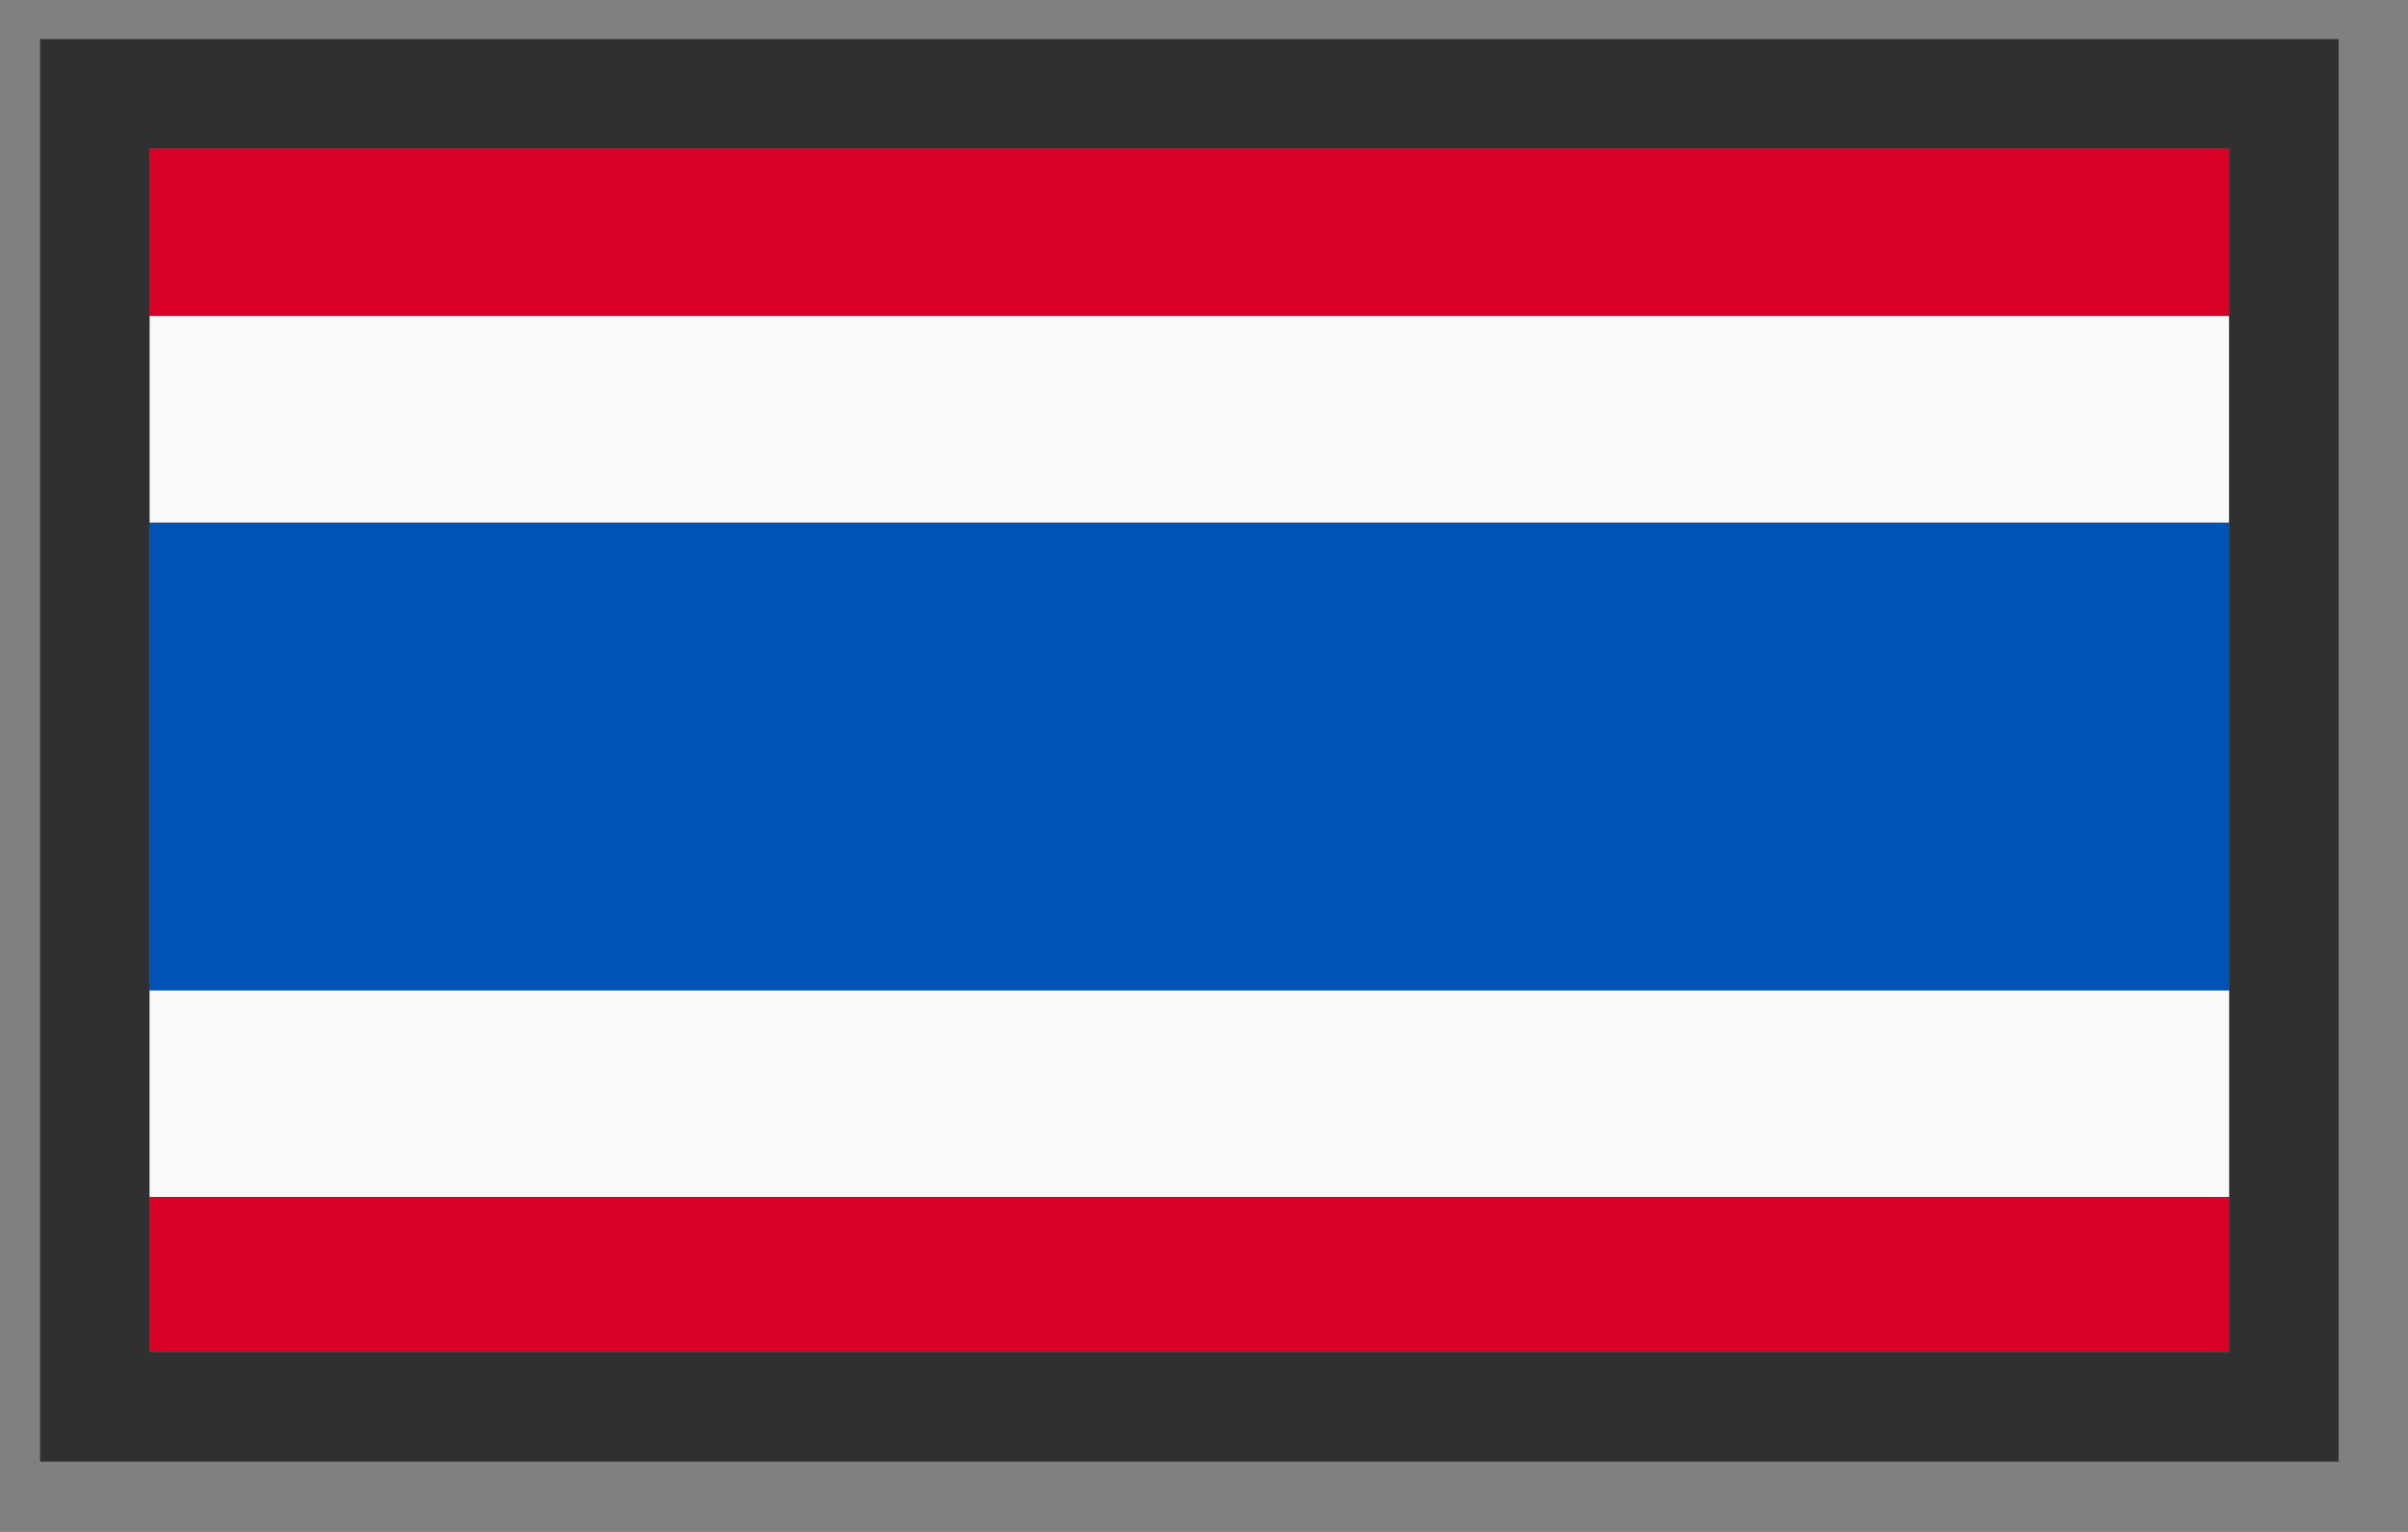
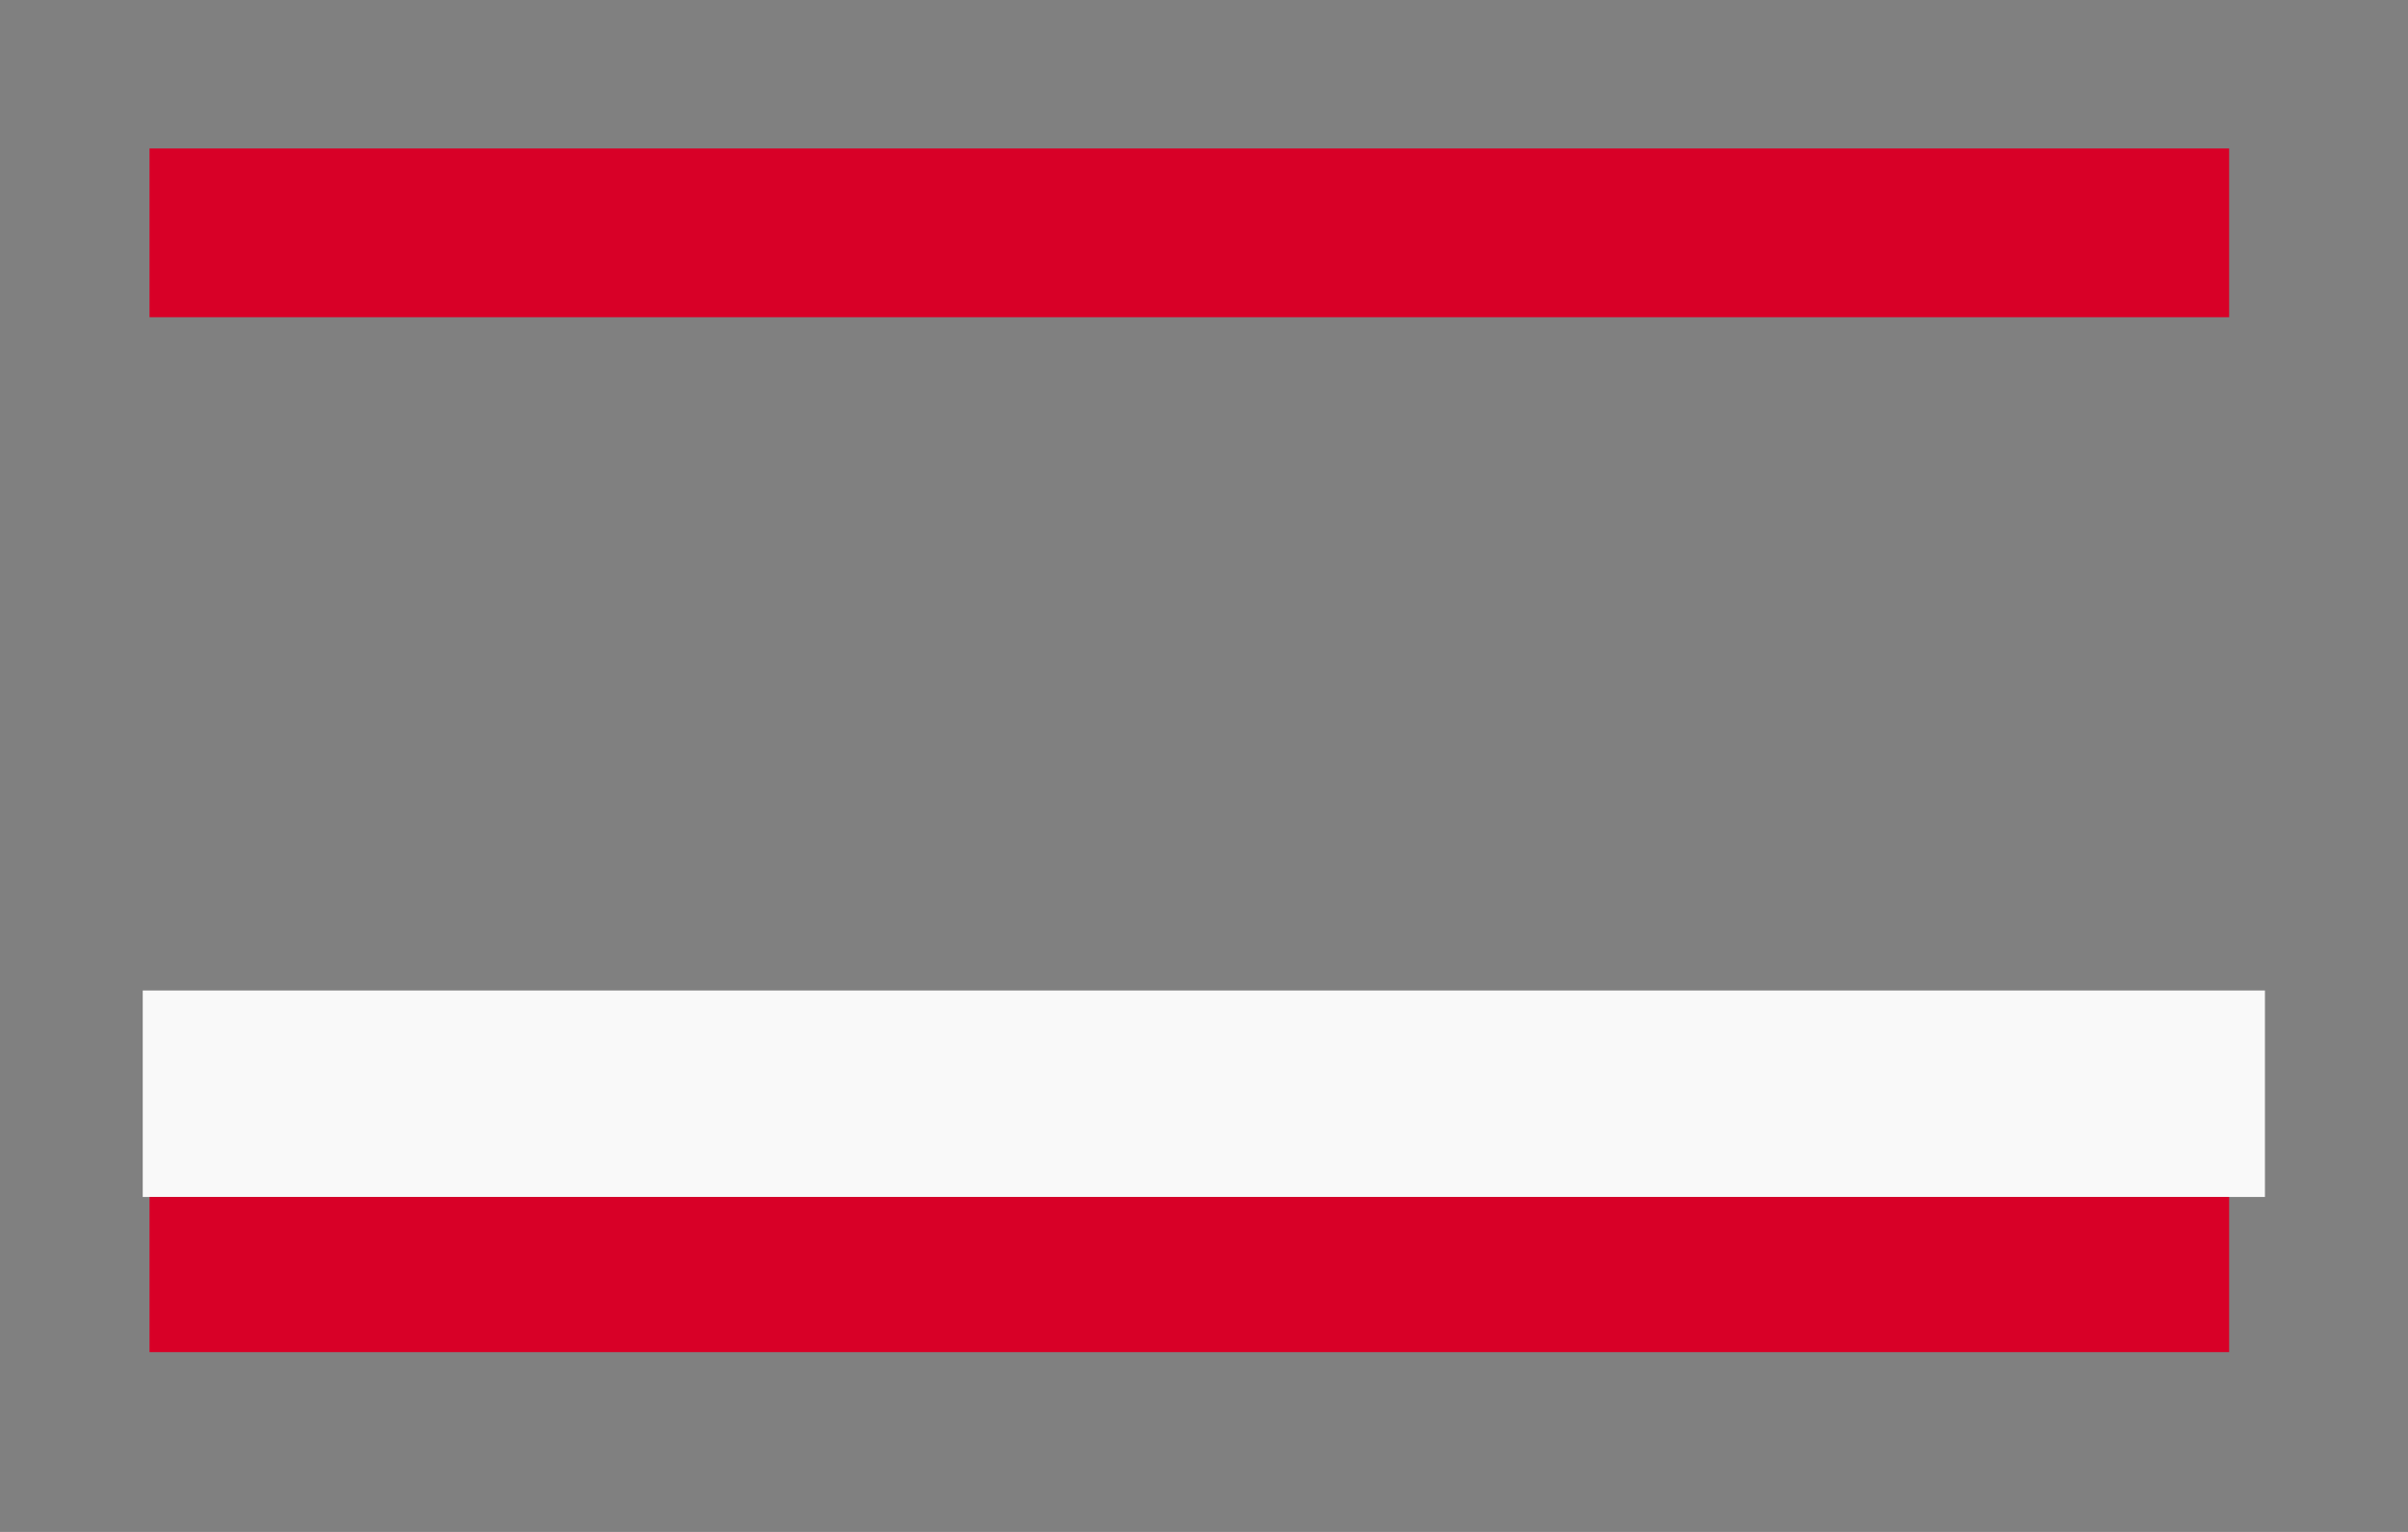
<svg xmlns="http://www.w3.org/2000/svg" width="22px" height="14px" viewBox="0 0 22 14" version="1.1">
  <rect x="0" y="0" width="22" height="14" fill="#808080" stroke="none" />
  <title>thailand_flag</title>
  <g id="New-Designs" stroke="none" stroke-width="1" fill="none" fill-rule="evenodd">
    <g id="thailand_flag" transform="translate(0.366, 0.357)" fill-rule="nonzero">
-       <polygon id="Rectangle" fill="#0052B4" points="1 4.418 20 4.418 20 8.706 1 8.706" />
      <polygon id="Rectangle" fill="#D80027" points="1 1 20 1 20 2.542 1 2.542" />
-       <polygon id="Rectangle-Copy-20" fill="#F9F9F9" points="1 2.531 20 2.531 20 4.418 1 4.418" />
      <polygon id="Rectangle-Copy-35" fill="#F9F9F9" points="0.938 8.695 20.327 8.695 20.327 10.582 0.938 10.582" />
      <polygon id="Rectangle" fill="#D80027" points="1 10.582 20 10.582 20 12 1 12" />
-       <path d="M21,0 L0,0 L0,13 L21,13 L21,0 Z M20,1 L20,12 L1,12 L1,1 L20,1 Z" id="Rectangle_1_-Copy-5" fill="#303030" />
    </g>
  </g>
</svg>